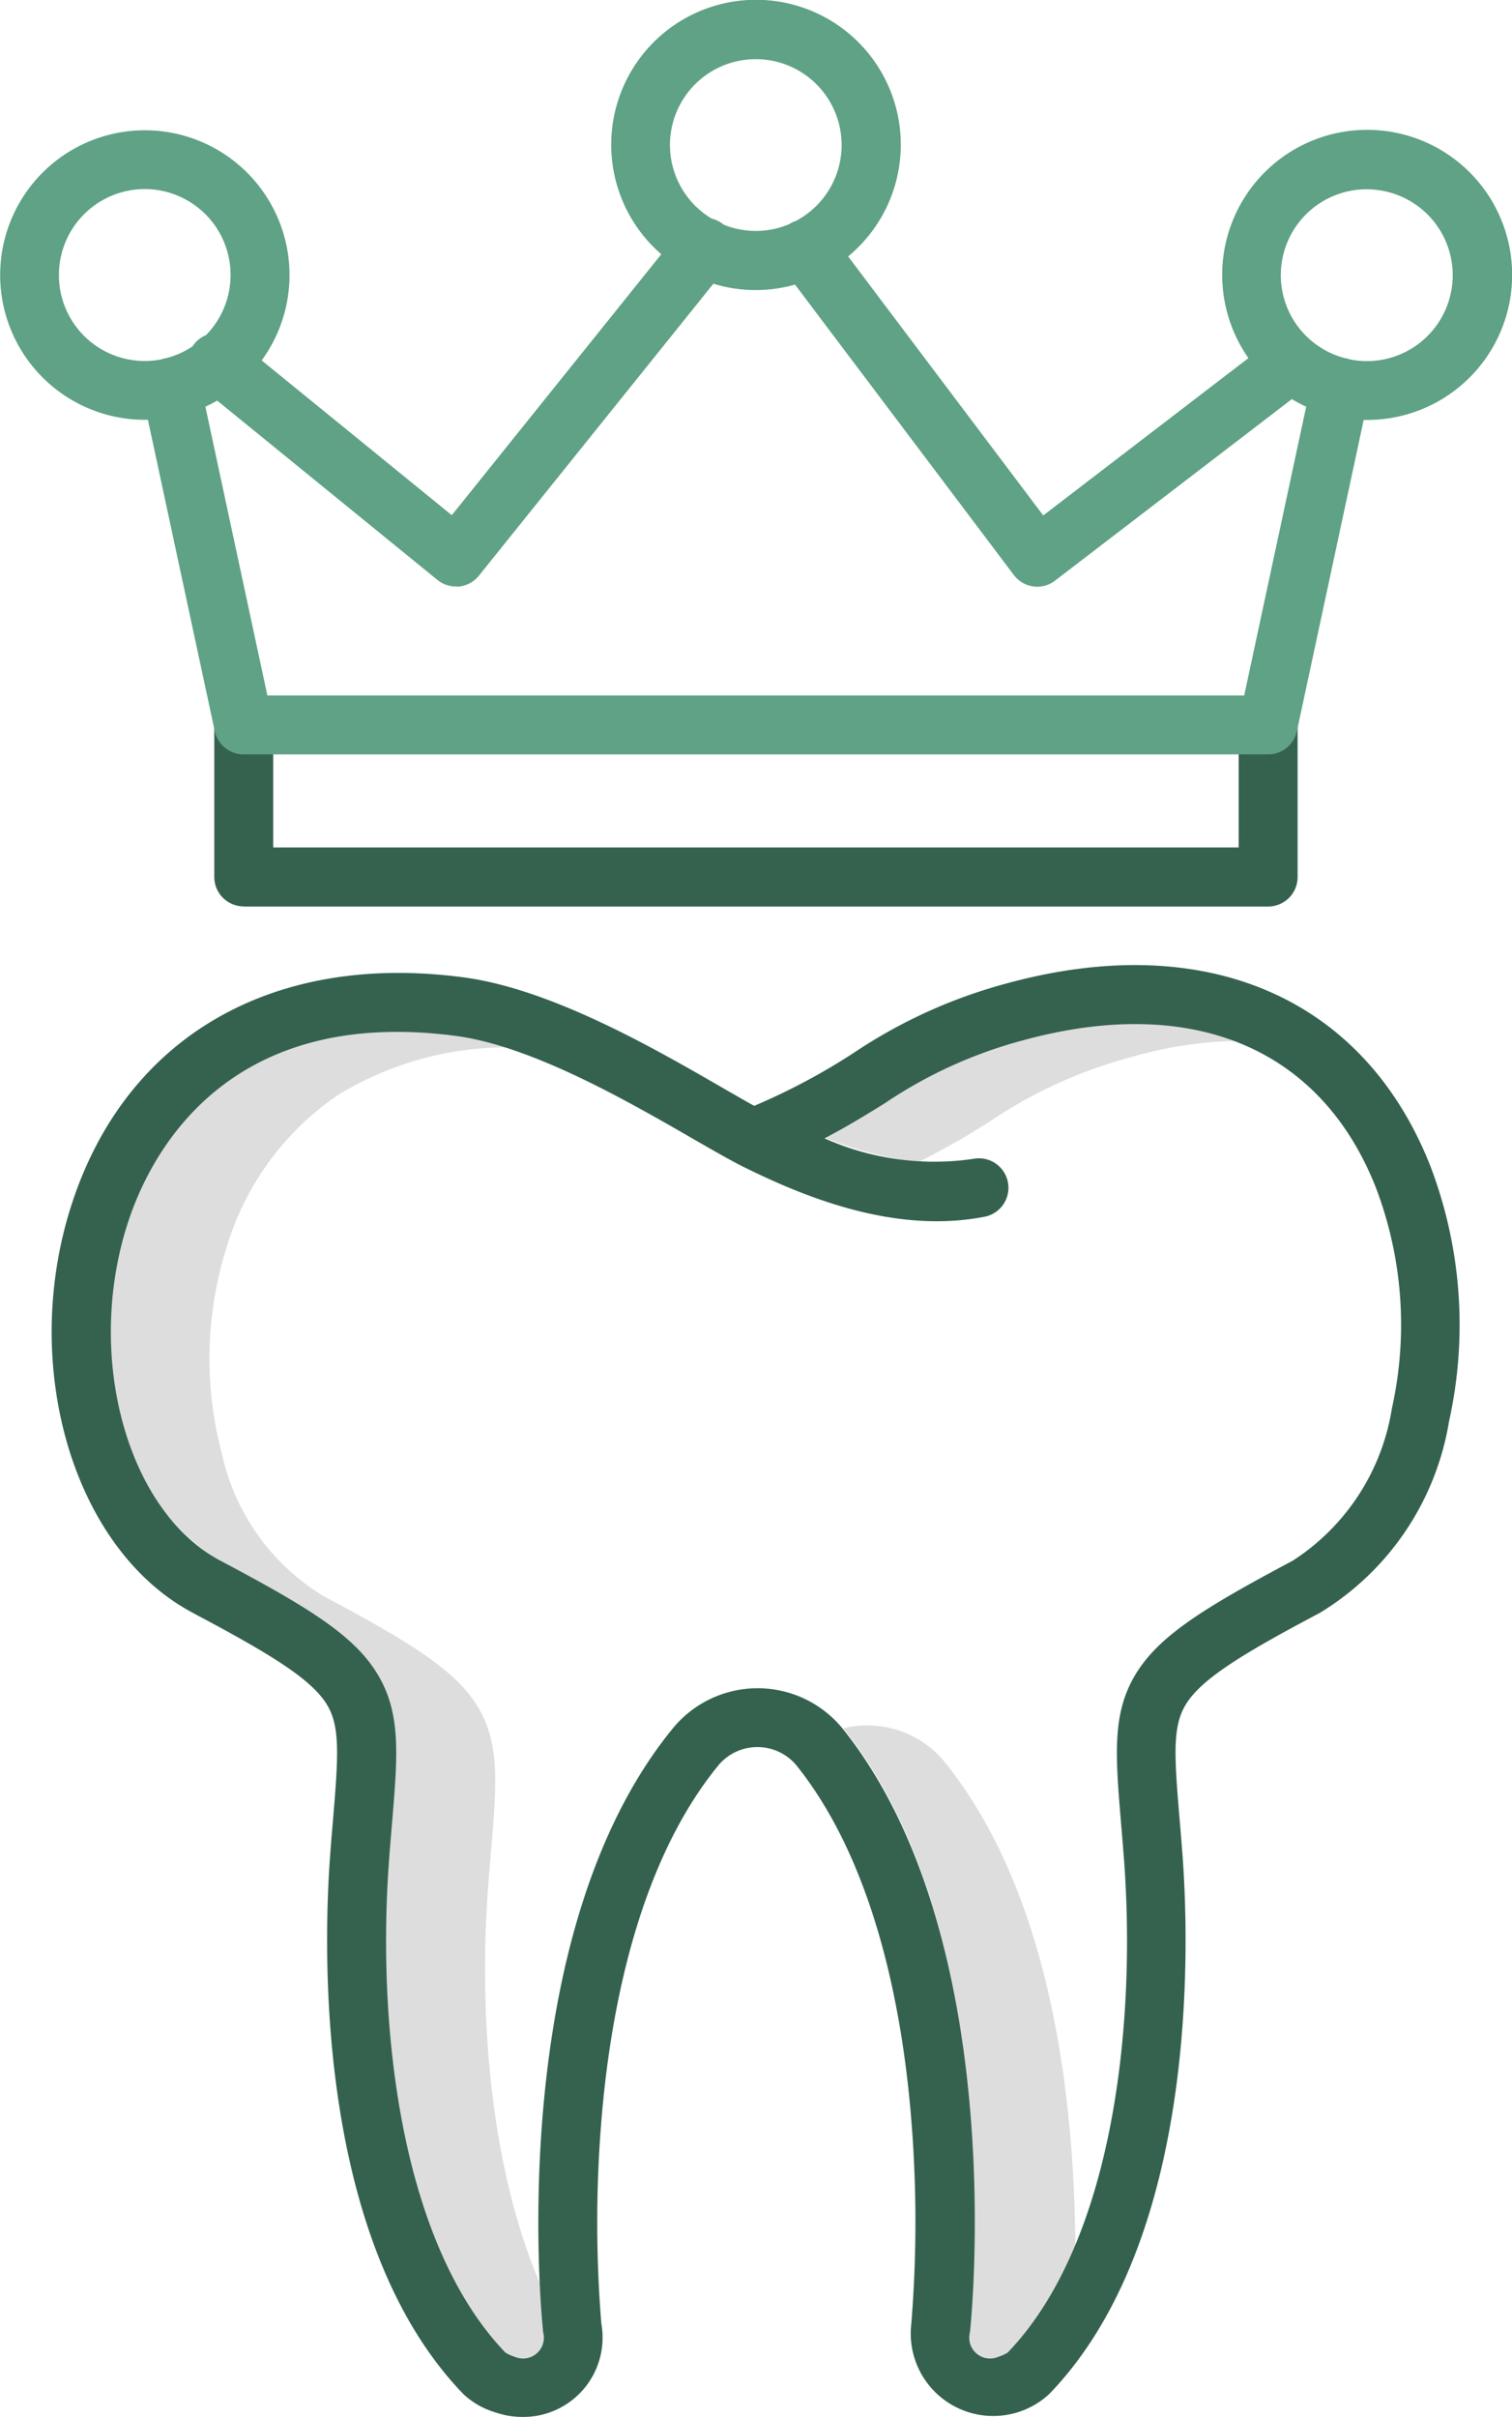
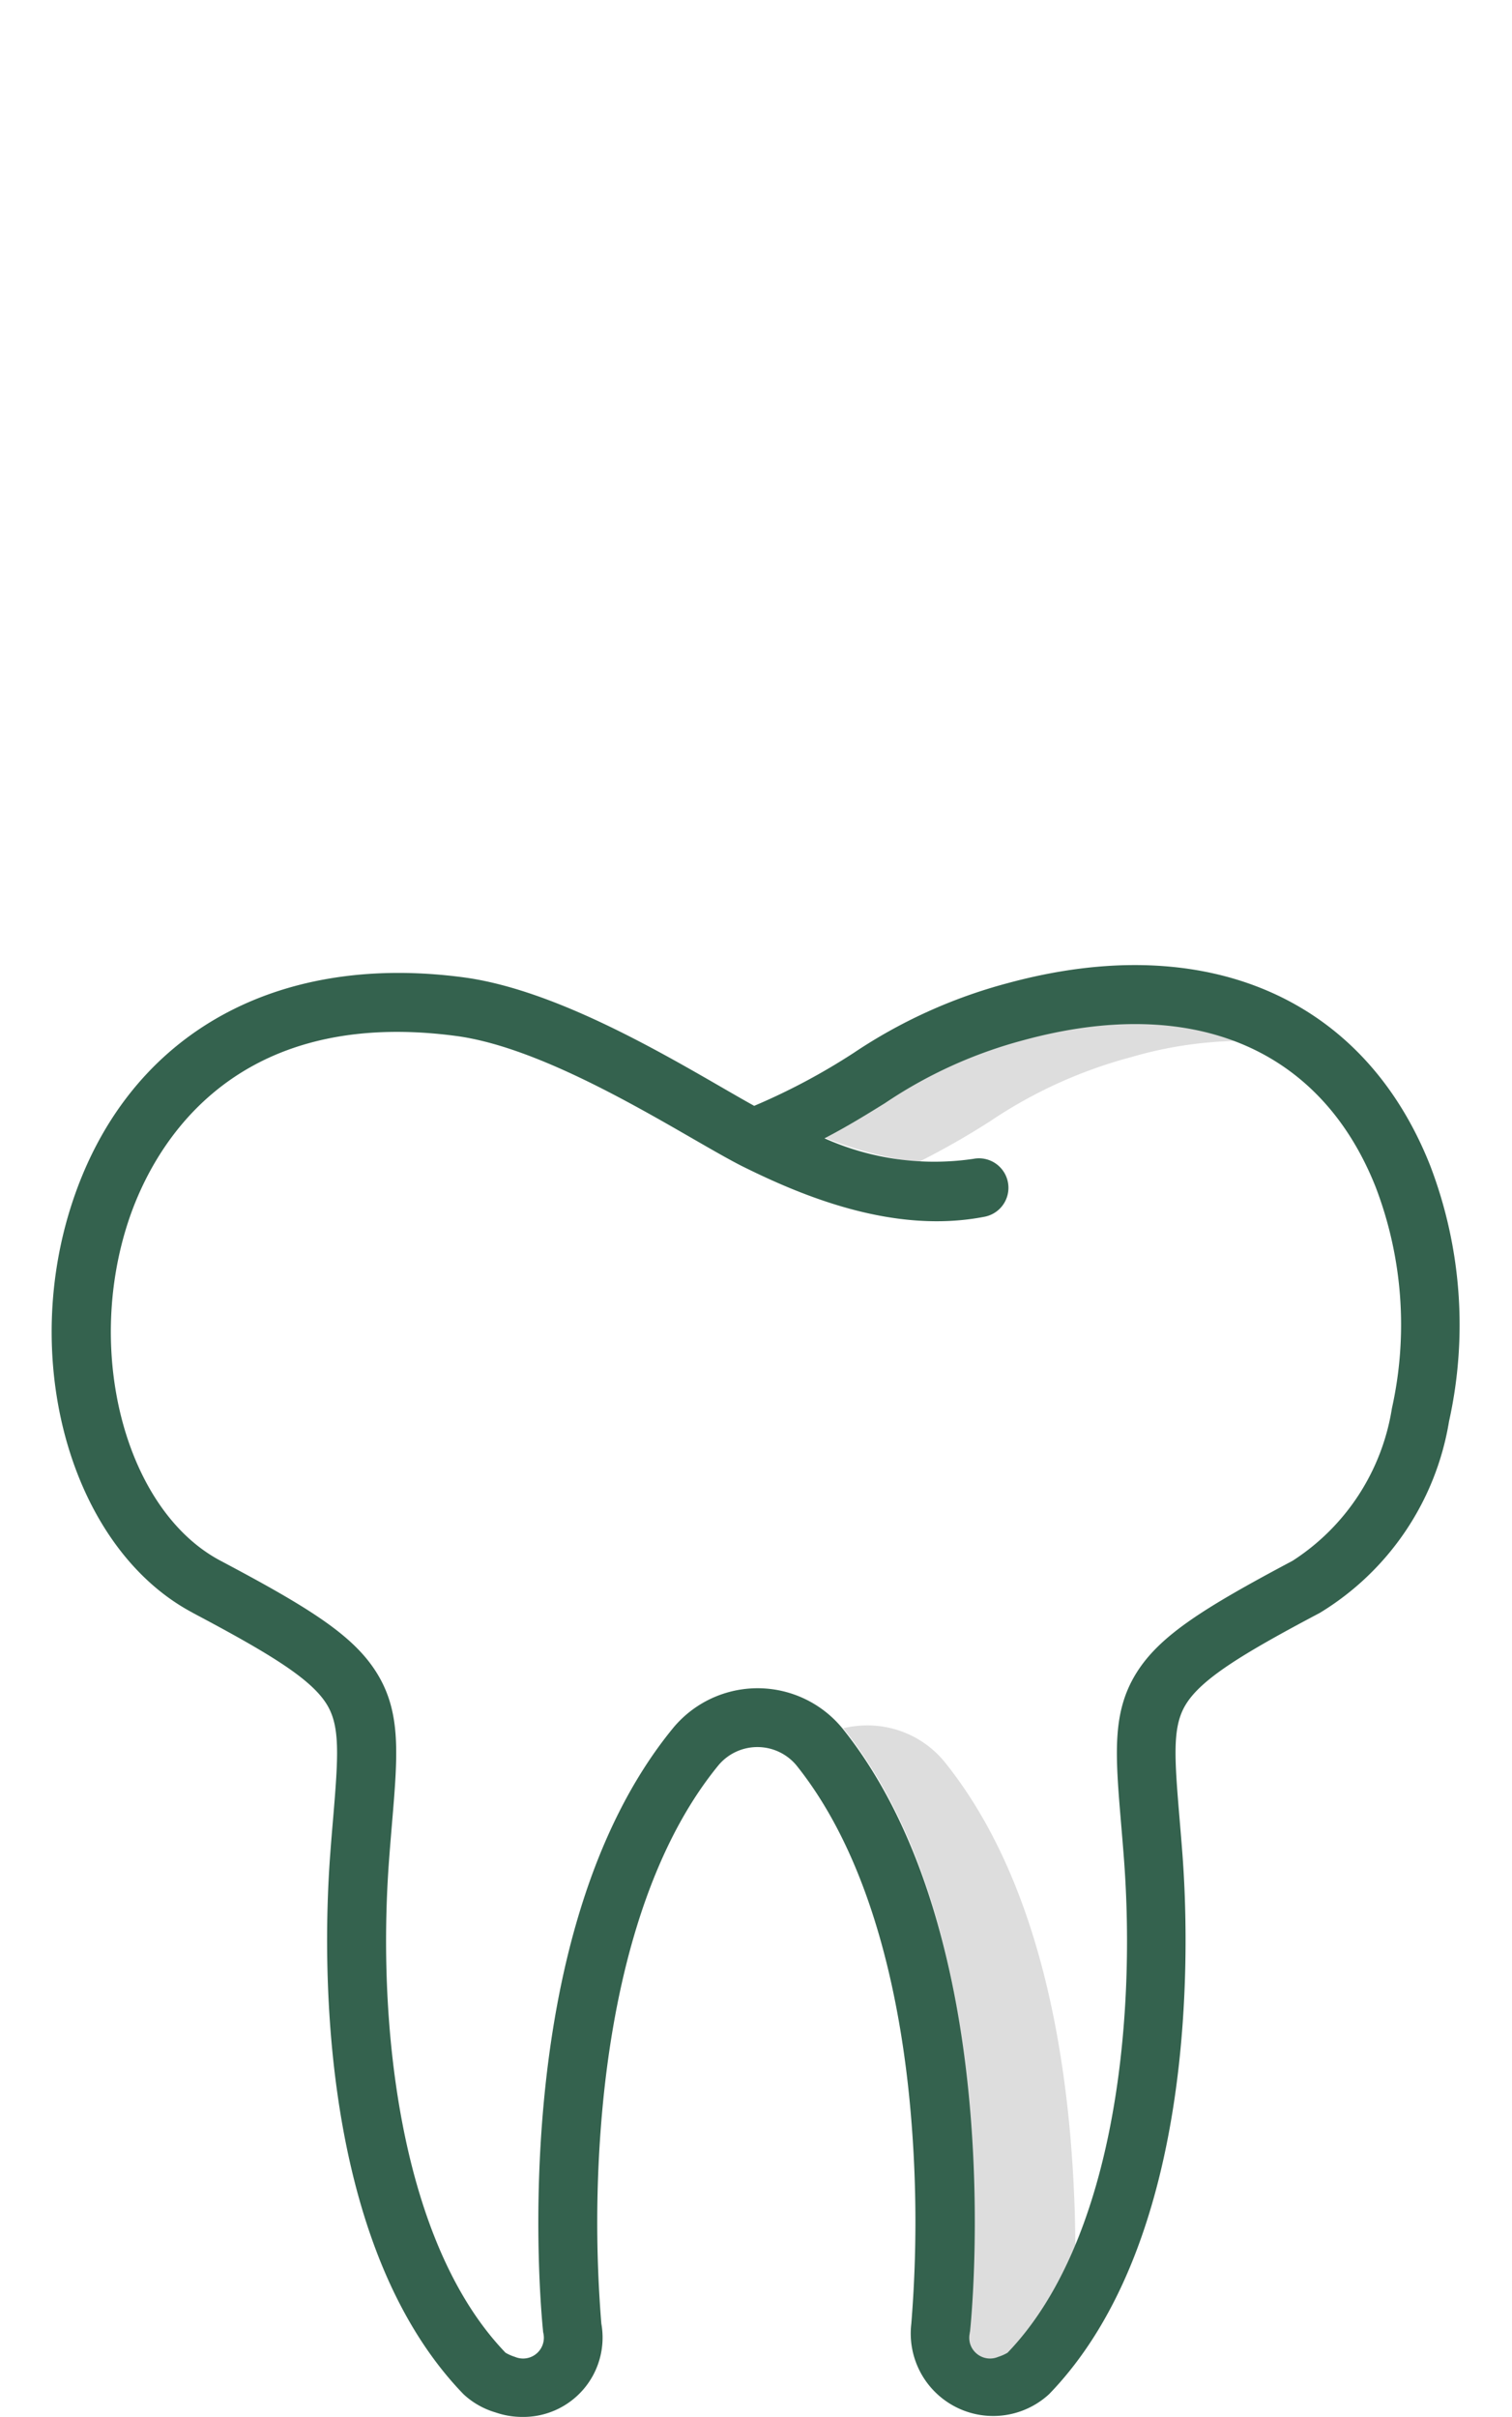
<svg xmlns="http://www.w3.org/2000/svg" id="odontology" width="41.469" height="66.254" viewBox="0 0 41.469 66.254">
  <g id="Group_1663" data-name="Group 1663" transform="translate(2.955 27.594)">
    <path id="Path_9036" data-name="Path 9036" d="M272.028,218.031a12.793,12.793,0,0,1,3.875-1.761,11.055,11.055,0,0,1,4.244-.388,8.906,8.906,0,0,0-7.027-.54,12.786,12.786,0,0,0-3.875,1.761,20.854,20.854,0,0,1-2.145,1.207,10.7,10.7,0,0,0,2.952.845A21.733,21.733,0,0,0,272.028,218.031Z" transform="translate(-247.832 -214.888)" fill="#ddd" />
    <path id="Path_9037" data-name="Path 9037" d="M280.058,372.57c-.381-4.5-1.54-7.98-3.446-10.357a2.725,2.725,0,0,0-2.141-1.016,2.813,2.813,0,0,0-.652.077l.009.011c1.905,2.377,3.064,5.862,3.446,10.357a35.153,35.153,0,0,1,.006,6.021c0,.015,0,.031-.007.046a.825.825,0,0,0,1.115.932,1.074,1.074,0,0,0,.346-.164,8.893,8.893,0,0,0,1.444-2.032,37.268,37.268,0,0,0-.121-3.875Z" transform="translate(-253.647 -341.496)" fill="#ddd" />
-     <path id="Path_9038" data-name="Path 9038" d="M136.392,252.454c0-.01,0-.045-.01-.1-1.828-3.289-2.24-8.115-1.945-11.977.025-.333.051-.643.076-.931.156-1.858.251-2.979-.378-3.994-.6-.977-1.837-1.745-4.2-3a6.084,6.084,0,0,1-2.8-3.9,10.163,10.163,0,0,1,.122-5.655,7.739,7.739,0,0,1,3.06-4.191,8.942,8.942,0,0,1,6.259-1.16c.088.012.177.026.266.042a11.405,11.405,0,0,0-3.049-.969,8.942,8.942,0,0,0-6.259,1.16,7.737,7.737,0,0,0-3.06,4.191,10.162,10.162,0,0,0-.122,5.655,6.084,6.084,0,0,0,2.8,3.9c2.366,1.252,3.6,2.021,4.2,3,.628,1.015.534,2.136.378,3.994-.024.289-.05.6-.076.931-.357,4.671.318,10.754,3.284,13.819a1.076,1.076,0,0,0,.346.163.825.825,0,0,0,1.115-.932C136.4,252.484,136.394,252.469,136.392,252.454Z" transform="translate(-124.002 -216.287)" fill="#ddd" />
  </g>
-   <path id="Path_9039" data-name="Path 9039" d="M146.478,157.319h28.1a.808.808,0,0,0,.808-.808v-4.17a.808.808,0,1,0-1.616,0V155.7h-26.48v-3.362a.808.808,0,1,0-1.616,0v4.17a.808.808,0,0,0,.808.808Z" transform="translate(-139.797 -132.471)" fill="#34624e" />
  <path id="Path_9040" data-name="Path 9040" d="M116.473,224.185c2.092,1.108,3.234,1.8,3.669,2.5.374.6.324,1.4.177,3.15-.025.291-.051.6-.076.939-.184,2.4-.463,10.573,3.653,14.827a2.193,2.193,0,0,0,.88.5,2.246,2.246,0,0,0,.732.123,2.174,2.174,0,0,0,2.169-2.555,34.225,34.225,0,0,1,.018-5.766c.254-2.888,1.015-6.889,3.2-9.549a1.393,1.393,0,0,1,2.133.011c2.146,2.678,2.891,6.675,3.137,9.558a34.637,34.637,0,0,1,.013,5.747,2.262,2.262,0,0,0,3.781,1.928c4.117-4.254,3.838-12.424,3.653-14.827-.025-.334-.052-.645-.076-.935-.147-1.749-.2-2.547.177-3.151.434-.7,1.576-1.394,3.669-2.5a7.576,7.576,0,0,0,3.544-5.25,12.214,12.214,0,0,0-.517-7.011c-1.825-4.609-6.157-6.477-11.589-5a14.049,14.049,0,0,0-4.223,1.912,17.629,17.629,0,0,1-2.7,1.439l-.028.012c-.251-.139-.55-.311-.877-.5-1.864-1.076-4.68-2.7-7.091-3.022-5.264-.7-9.289,1.646-10.767,6.27-1.414,4.424.082,9.424,3.335,11.146Zm-1.795-10.654c.586-1.833,2.638-6.005,9.015-5.16,2.094.278,4.743,1.808,6.5,2.82.534.308,1,.575,1.34.747,1.666.828,4.168,1.874,6.656,1.388a.808.808,0,1,0-.31-1.586,7.39,7.39,0,0,1-4.082-.563c.644-.335,1.171-.662,1.658-.964a12.539,12.539,0,0,1,3.8-1.726c4.626-1.261,8.147.208,9.661,4.031a10.561,10.561,0,0,1,.443,6.062,6.1,6.1,0,0,1-2.726,4.178c-2.449,1.3-3.649,2.054-4.286,3.081-.67,1.083-.574,2.232-.414,4.137.024.286.05.592.075.922.351,4.594-.3,10.567-3.19,13.566a1.226,1.226,0,0,1-.258.114.57.57,0,0,1-.78-.643c0-.022.008-.044.01-.066.046-.439,1.071-10.814-3.495-16.511a3.009,3.009,0,0,0-4.643-.026c-4.656,5.669-3.62,16.1-3.574,16.537,0,.022.006.044.01.066a.57.57,0,0,1-.78.643,1.232,1.232,0,0,1-.259-.114c-2.887-3-3.541-8.972-3.19-13.566.025-.331.051-.639.075-.927.16-1.9.257-3.053-.414-4.136-.637-1.03-1.838-1.782-4.287-3.079C114.679,221.407,113.51,217.182,114.678,213.531Z" transform="translate(-111.184 -179.975)" fill="#34624e" />
-   <path id="Path_9041" data-name="Path 9041" d="M106.115,21.472,107.947,30a.808.808,0,0,0,.79.638h28.1a.808.808,0,0,0,.79-.638l1.831-8.529.089,0a3.976,3.976,0,1,0-3.25-1.695l-5.628,4.313-5.351-7.1a3.971,3.971,0,1,0-5.124-.06l-5.746,7.153-5.214-4.243a3.968,3.968,0,1,0-3.2,1.628l.089,0Zm33.428-6.322a2.354,2.354,0,1,1-.46,4.662.8.8,0,0,0-.093-.027l-.042-.007a2.352,2.352,0,0,1,.6-4.629Zm-16.758-3.568a2.353,2.353,0,0,1,1.1,4.434.807.807,0,0,0-.183.088,2.345,2.345,0,0,1-1.8.013l-.011-.01a.8.8,0,0,0-.314-.154,2.352,2.352,0,0,1,1.208-4.371Zm-8.221,14.455a.822.822,0,0,0,.085,0,.808.808,0,0,0,.545-.3l6.428-8a3.96,3.96,0,0,0,2.24.024l6,7.959a.808.808,0,0,0,.536.314.782.782,0,0,0,.109.008A.808.808,0,0,0,131,25.87l6.488-4.97a3.957,3.957,0,0,0,.393.208l-1.7,7.916H109.39l-1.7-7.916q.166-.077.323-.168l6.041,4.916A.808.808,0,0,0,114.564,26.036ZM103.673,17.5a2.354,2.354,0,1,1,4.033,1.647.8.8,0,0,0-.318.237.827.827,0,0,0-.051.071,2.341,2.341,0,0,1-.715.32l-.042.007a.8.8,0,0,0-.093.027,2.352,2.352,0,0,1-2.814-2.308Z" transform="translate(-102.057 -9.96)" fill="#5fa285" />
</svg>